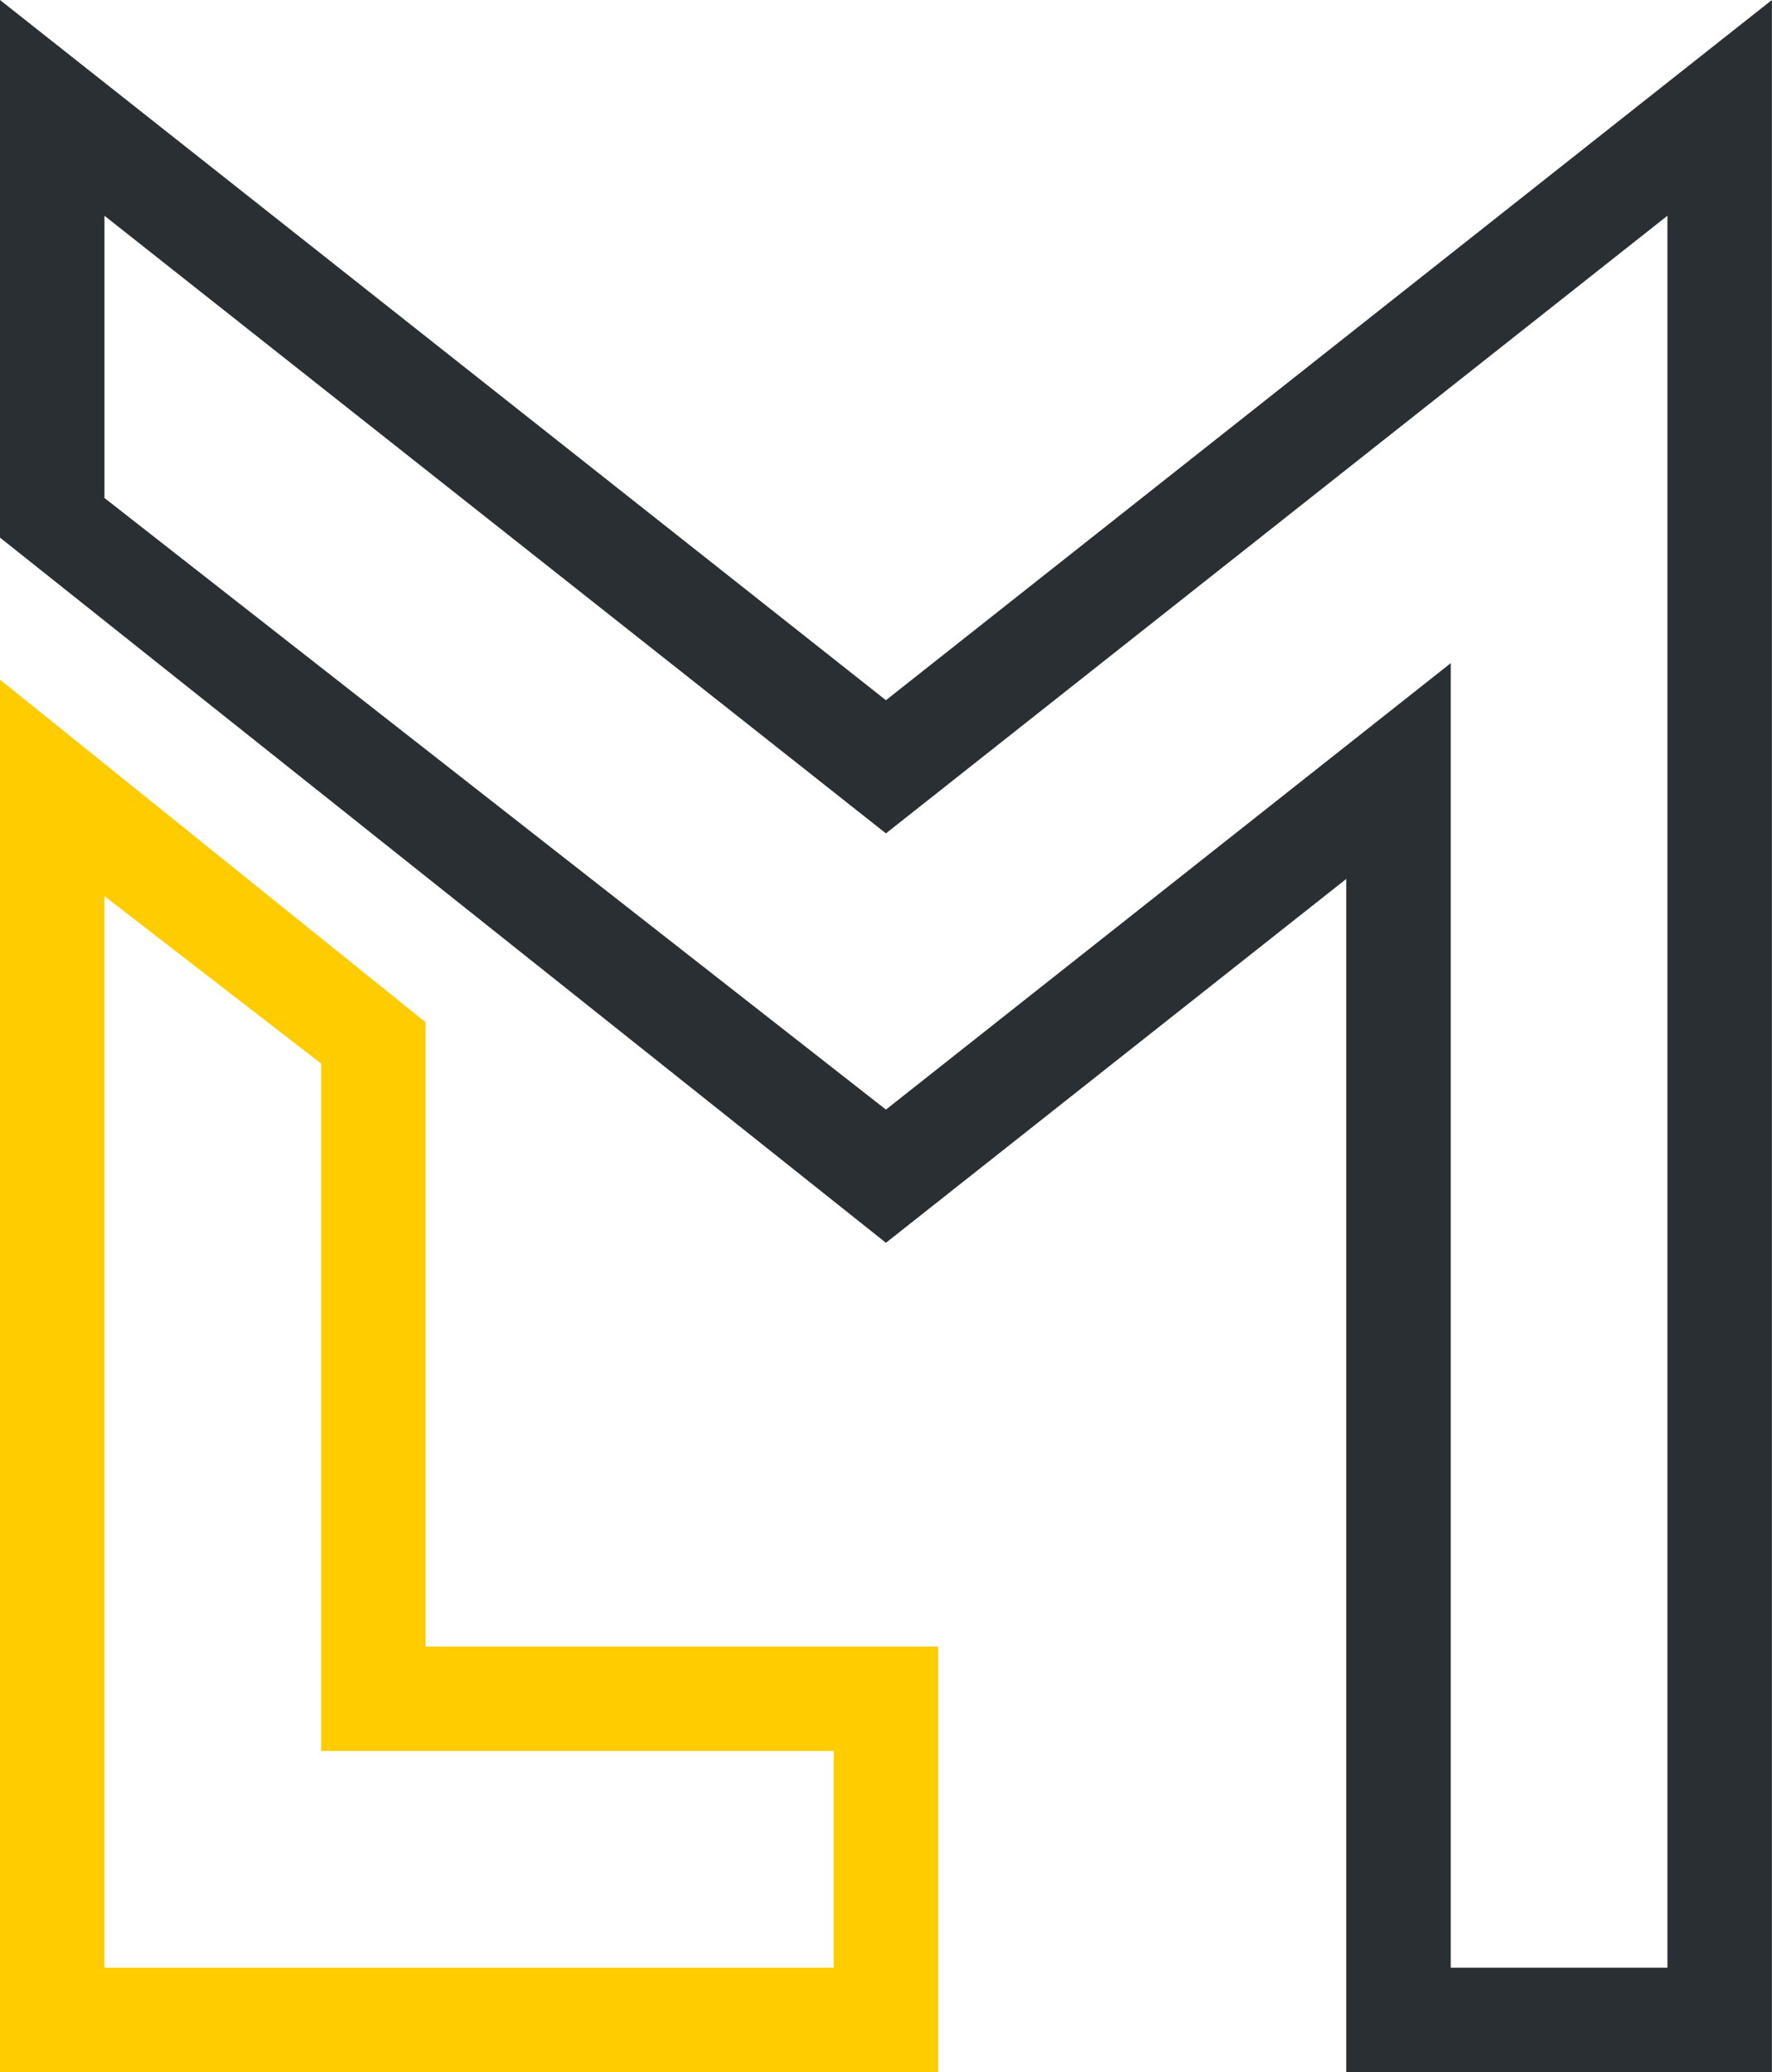
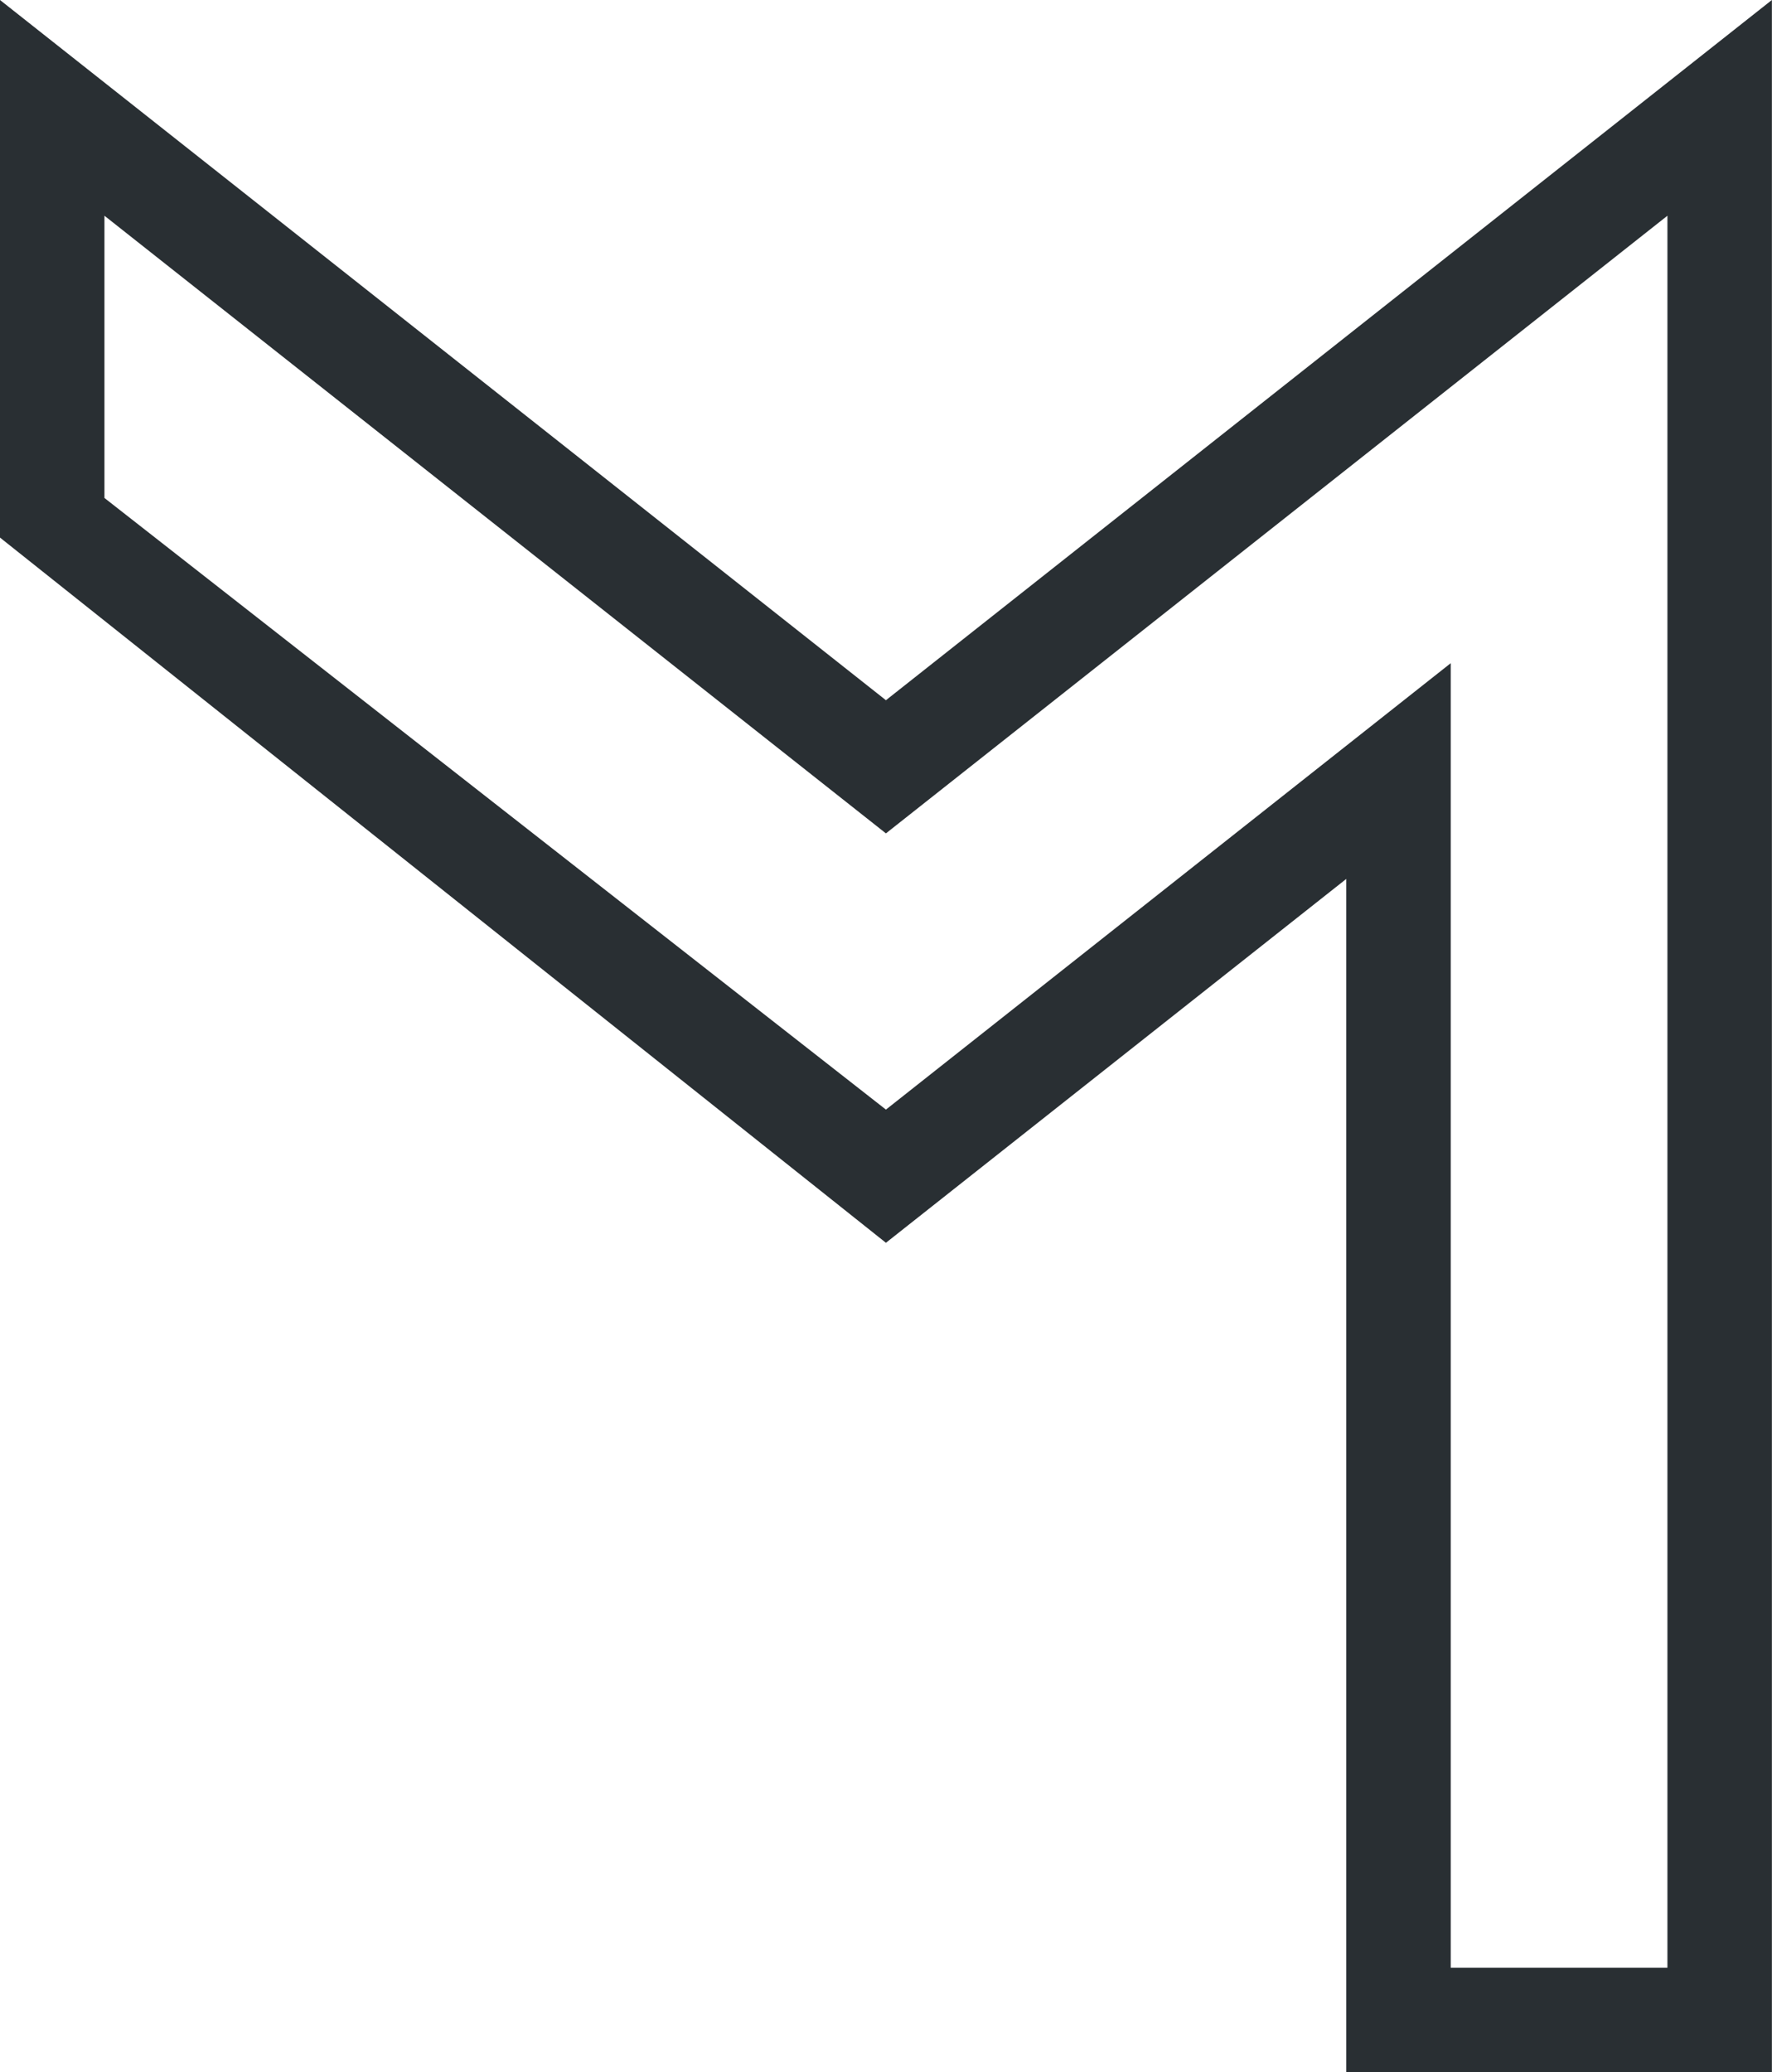
<svg xmlns="http://www.w3.org/2000/svg" fill="#000000" height="944.7" preserveAspectRatio="xMidYMid meet" version="1" viewBox="587.7 525.7 807.9 944.7" width="807.9" zoomAndPan="magnify">
  <g>
    <g id="change1_1">
      <path d="M 1347.922 1422.75 L 1249.121 1422.75 L 1249.121 828.039 L 991.617 1031.551 L 734.113 830.031 L 635.32 752.719 L 635.32 624.051 L 991.617 905.629 L 1347.922 624.051 Z M 991.617 844.922 L 587.688 525.691 L 587.688 770.77 L 734.113 887.309 L 991.617 1092.27 L 1201.488 926.398 L 1201.488 1470.379 L 1395.551 1470.379 L 1395.551 525.691 L 991.617 844.922" fill="#292f33" />
    </g>
    <g id="change2_1">
-       <path d="M 967.801 1422.75 L 635.32 1422.75 L 635.32 934.23 L 734.113 1010.57 L 734.113 1323.961 L 967.801 1323.961 Z M 781.746 1276.328 L 781.746 991.738 L 734.113 953.391 L 587.688 835.52 L 587.688 1470.379 L 1015.43 1470.379 L 1015.43 1276.328 L 781.746 1276.328" fill="#ffcc00" />
-     </g>
+       </g>
  </g>
</svg>